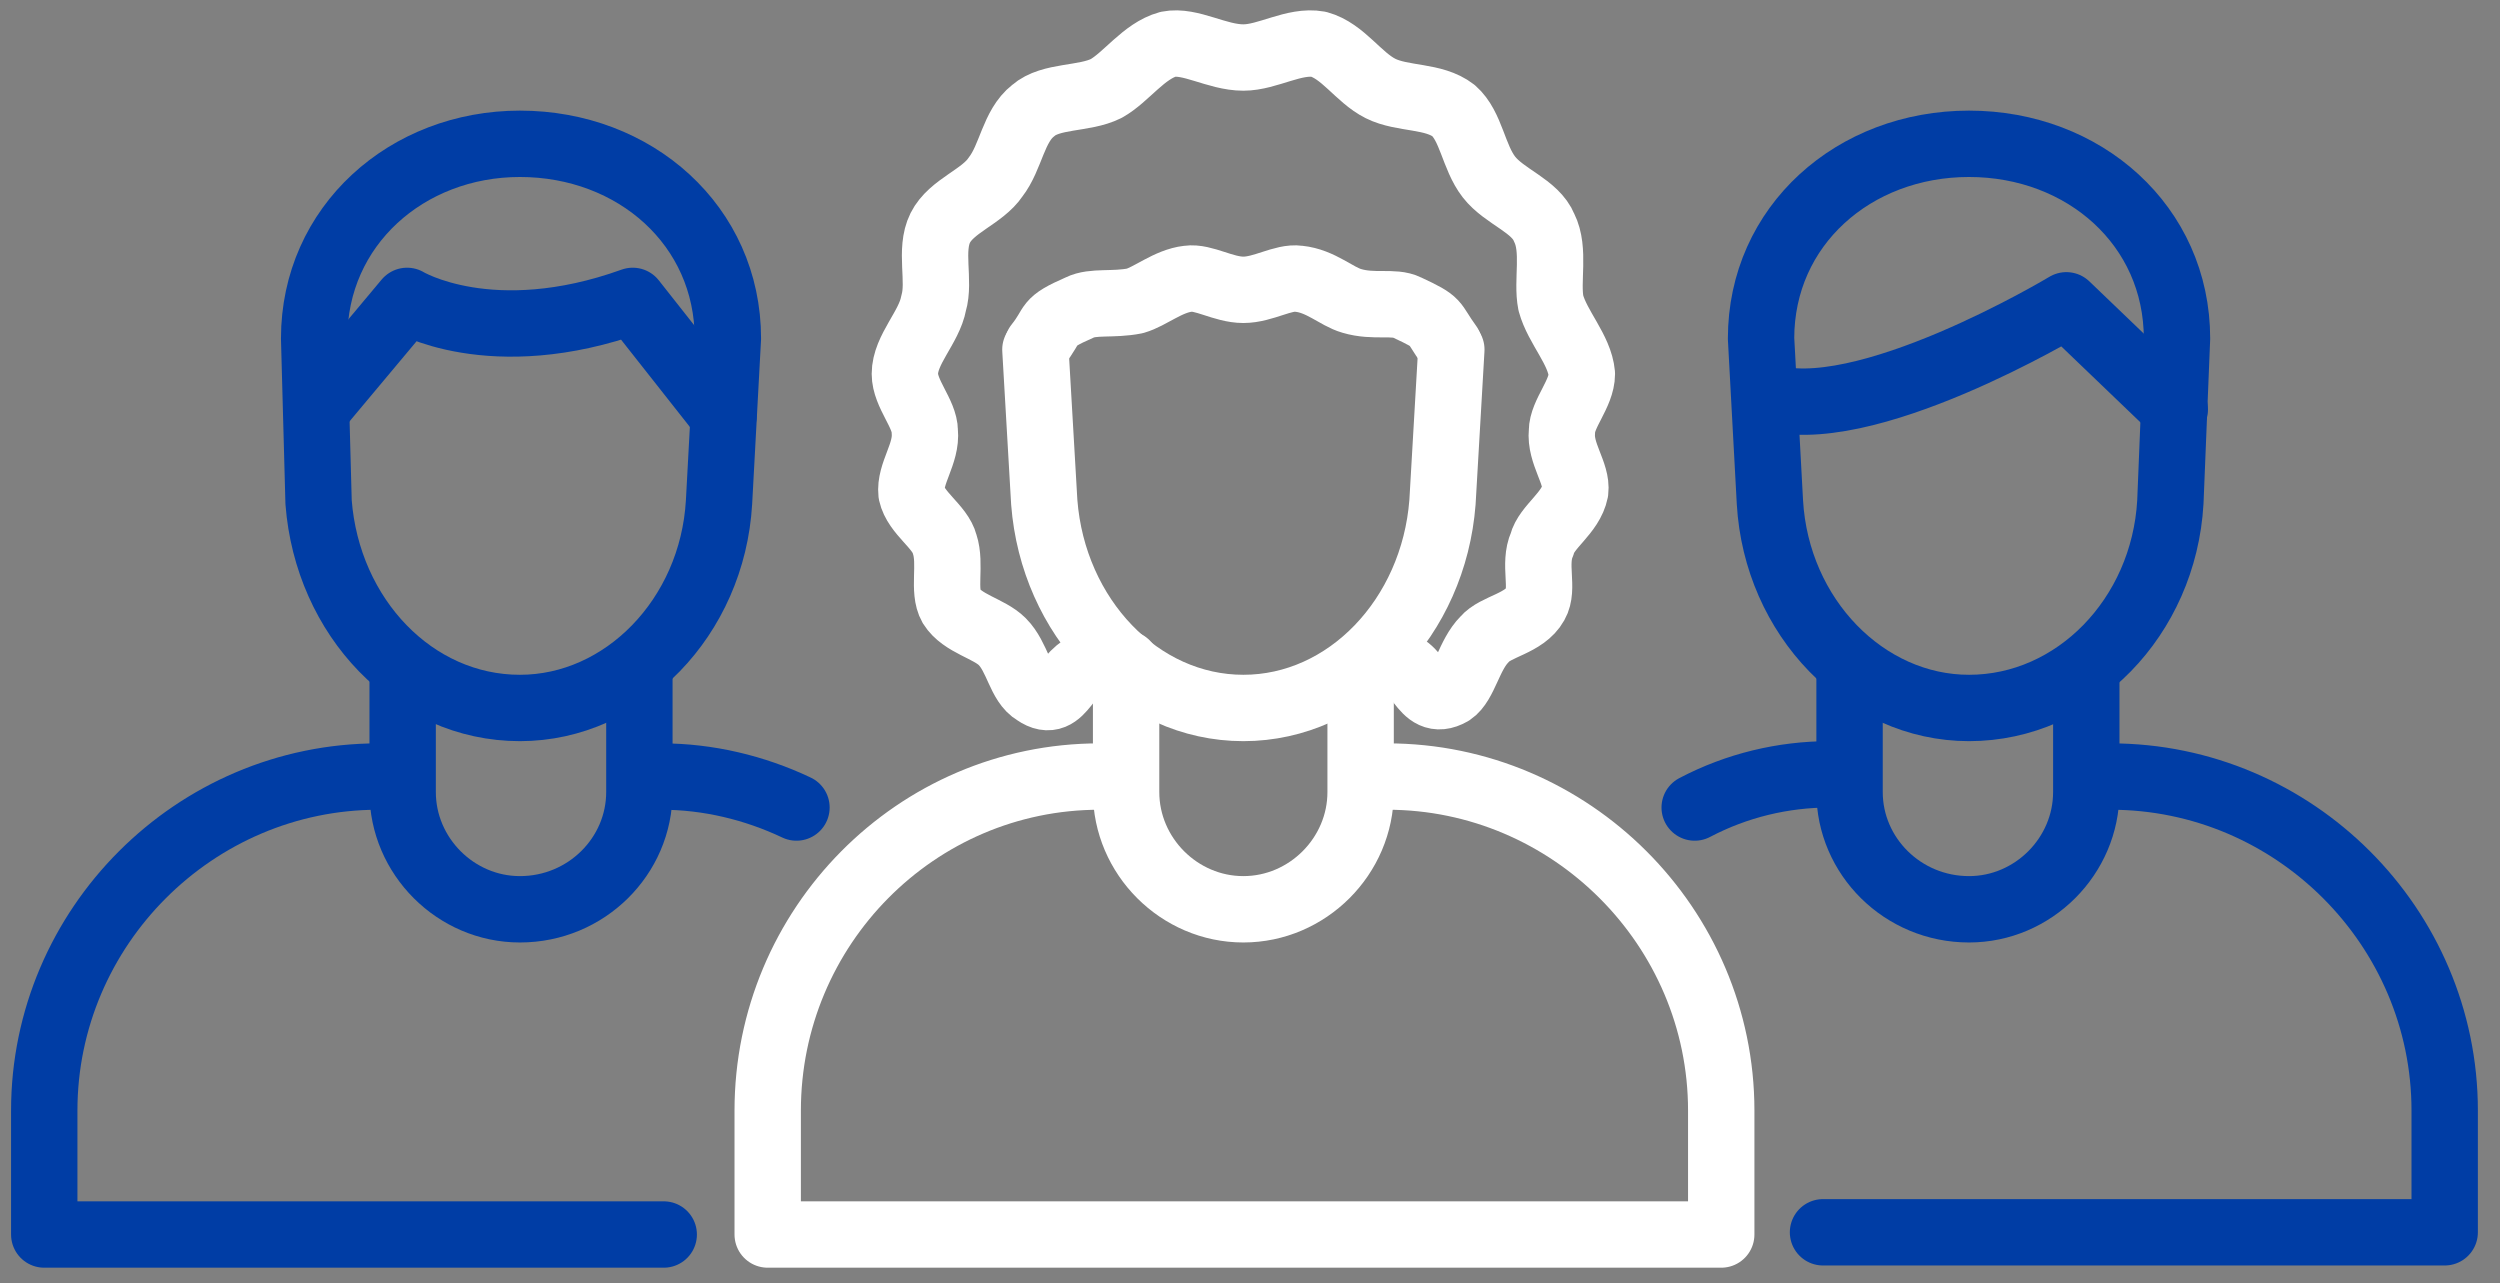
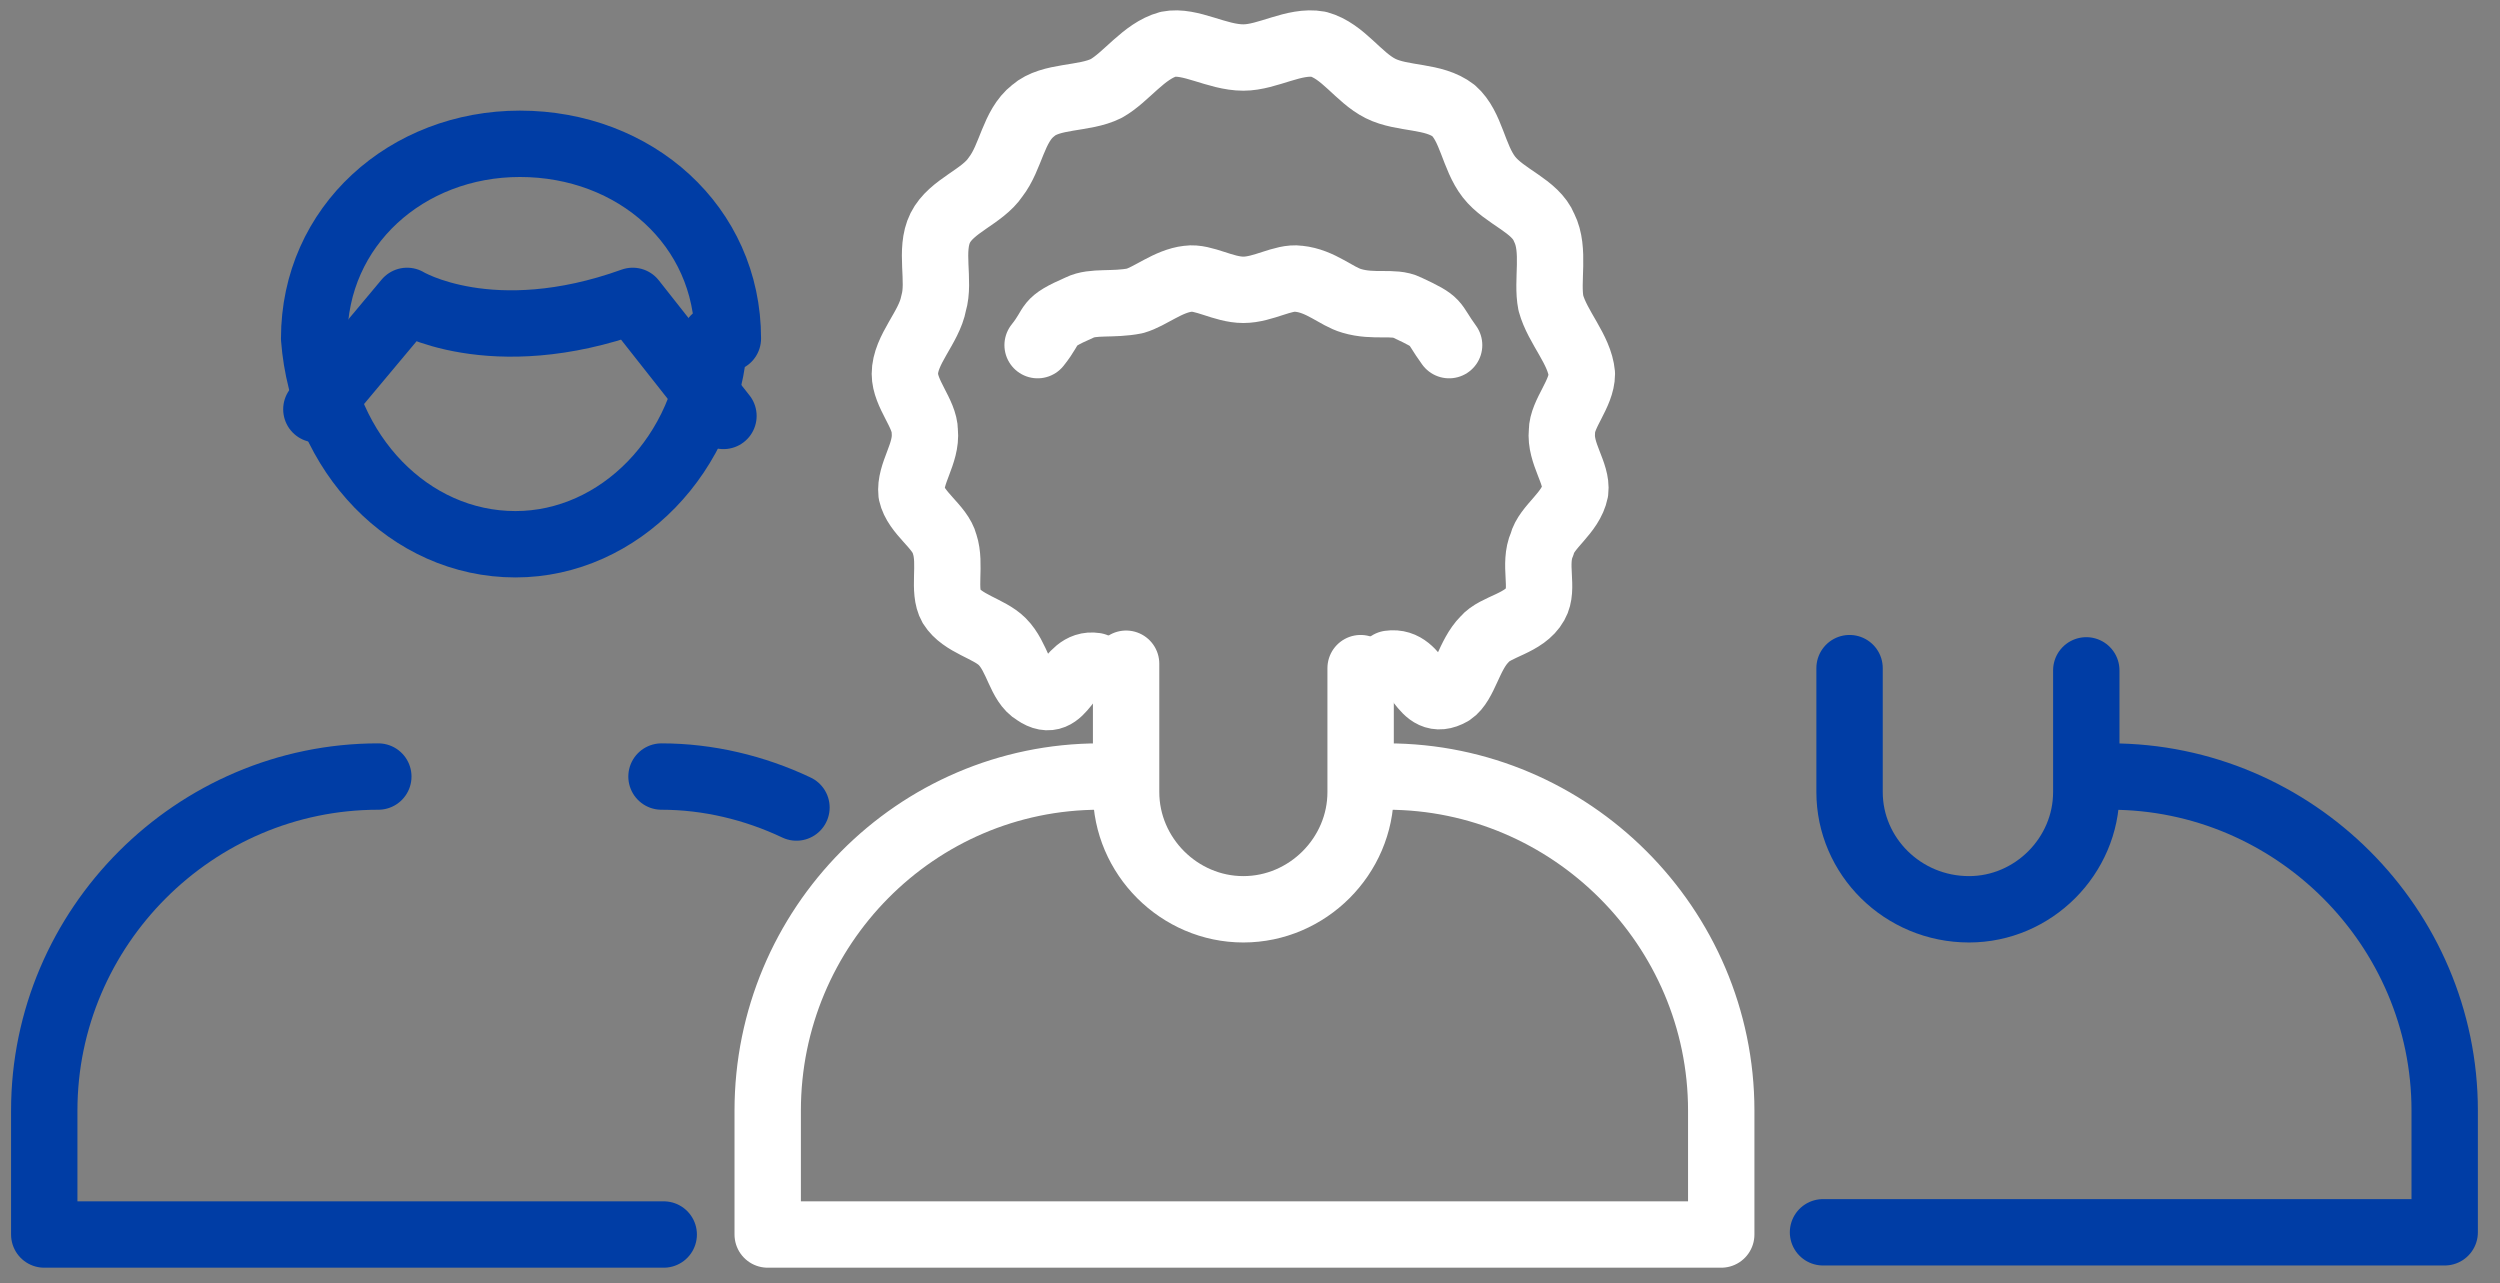
<svg xmlns="http://www.w3.org/2000/svg" version="1.2" viewBox="0 0 113 58" width="113" height="58">
  <rect x="0" y="0" width="113" height="58" fill="#808080" stroke="none" />
  <title>image</title>
  <style>
		.s0 { fill: none;stroke: #ffffff;stroke-linecap: round;stroke-linejoin: round;stroke-width: 3 } 
		.s1 { fill: none;stroke: #003da5;stroke-linecap: round;stroke-linejoin: round;stroke-width: 3 } 
	</style>
  <path class="s0" d="m61.5 30.2v5.6c0 2.9-2.4 5.3-5.3 5.3-2.9 0-5.3-2.4-5.3-5.3v-5.8" />
  <path class="s0" d="m49.7 35.1c-8.3 0-15 6.8-15 15.1v5.6h43.1v-5.6c0-8.3-6.8-15.1-15.1-15.1" />
  <path class="s0" d="m65.5 15.6c-0.8-1.1-0.4-1-1.9-1.7-0.6-0.3-1.5 0-2.5-0.3-0.7-0.2-1.4-0.9-2.4-1-0.7-0.1-1.6 0.5-2.5 0.5-0.9 0-1.8-0.6-2.5-0.5-0.9 0.1-1.7 0.8-2.4 1-1 0.2-1.9 0-2.5 0.3-1.6 0.7-1.1 0.7-1.9 1.7" />
-   <path class="s0" d="m65.6 15.8l-0.4 6.9c-0.4 5.2-4.3 9.3-9 9.3-4.7 0-8.6-4.1-9-9.3l-0.4-6.9" />
  <path class="s0" d="m62.8 30c1.4-0.2 1.4 2.1 2.8 1.3 0.6-0.4 0.8-1.7 1.5-2.4 0.5-0.6 1.8-0.7 2.3-1.6 0.4-0.7-0.1-1.8 0.3-2.7 0.2-0.8 1.3-1.4 1.5-2.4 0.1-0.8-0.7-1.7-0.6-2.7 0-0.8 0.9-1.7 0.9-2.6-0.1-1.1-1.1-2.1-1.4-3.2-0.2-1 0.2-2.4-0.3-3.4-0.4-1-1.8-1.4-2.5-2.3-0.7-0.9-0.8-2.3-1.6-3-0.9-0.7-2.3-0.5-3.3-1-1-0.5-1.7-1.7-2.8-2-1.1-0.2-2.3 0.6-3.4 0.6-1.2 0-2.4-0.8-3.4-0.6-1.1 0.3-1.9 1.5-2.8 2-1 0.5-2.5 0.3-3.3 1-0.9 0.7-1 2.1-1.7 3-0.6 0.9-2 1.3-2.5 2.3-0.5 1 0 2.4-0.3 3.4-0.2 1.1-1.3 2.1-1.3 3.2 0 0.9 0.9 1.8 0.9 2.6 0.1 1-0.7 1.9-0.6 2.8 0.2 0.9 1.3 1.5 1.5 2.3 0.3 0.9-0.1 2.1 0.3 2.8 0.5 0.8 1.7 1 2.3 1.6 0.7 0.7 0.8 1.9 1.5 2.3 1.3 0.9 1.4-1.4 2.7-1.2" />
  <path class="s1" d="m14.3 18.5l4.1-4.9c0 0 3.8 2.3 10.2 0l4.1 5.2" />
-   <path class="s1" d="m32.9 15.3c0-5.1-4.2-8.8-9.4-8.8-5.1 0-9.3 3.7-9.3 8.8l0.2 7.4c0.4 5.2 4.3 9.3 9.1 9.3 4.7 0 8.7-4.1 9-9.3z" />
-   <path class="s1" d="m28.9 30.2v5.6c0 2.9-2.4 5.3-5.4 5.3-2.9 0-5.3-2.4-5.3-5.3v-5.5" />
+   <path class="s1" d="m32.9 15.3c0-5.1-4.2-8.8-9.4-8.8-5.1 0-9.3 3.7-9.3 8.8c0.4 5.2 4.3 9.3 9.1 9.3 4.7 0 8.7-4.1 9-9.3z" />
  <path class="s1" d="m17.1 35.1c-8.3 0-15.1 6.8-15.1 15.1v5.6h28" />
  <path class="s1" d="m36 36.5c-1.9-0.9-4-1.4-6.1-1.4" />
-   <path class="s1" d="m98.3 18.5l-4.9-4.7c0 0-9.3 5.6-13.6 4.1" />
-   <path class="s1" d="m79.6 15.3c0-5.1 4.2-8.8 9.4-8.8 5.2 0 9.4 3.7 9.4 8.8l-0.3 7.4c-0.3 5.2-4.3 9.3-9.1 9.3-4.7 0-8.7-4.1-9-9.3z" />
  <path class="s1" d="m83.6 30.2v5.6c0 2.9 2.4 5.3 5.4 5.3 2.9 0 5.3-2.4 5.3-5.3v-5.5" />
  <path class="s1" d="m95.4 35.1c8.3 0 15.1 6.8 15.1 15.1v5.5h-28.1" />
-   <path class="s1" d="m76.6 36.5c1.9-1 4-1.5 6.1-1.5" />
</svg>